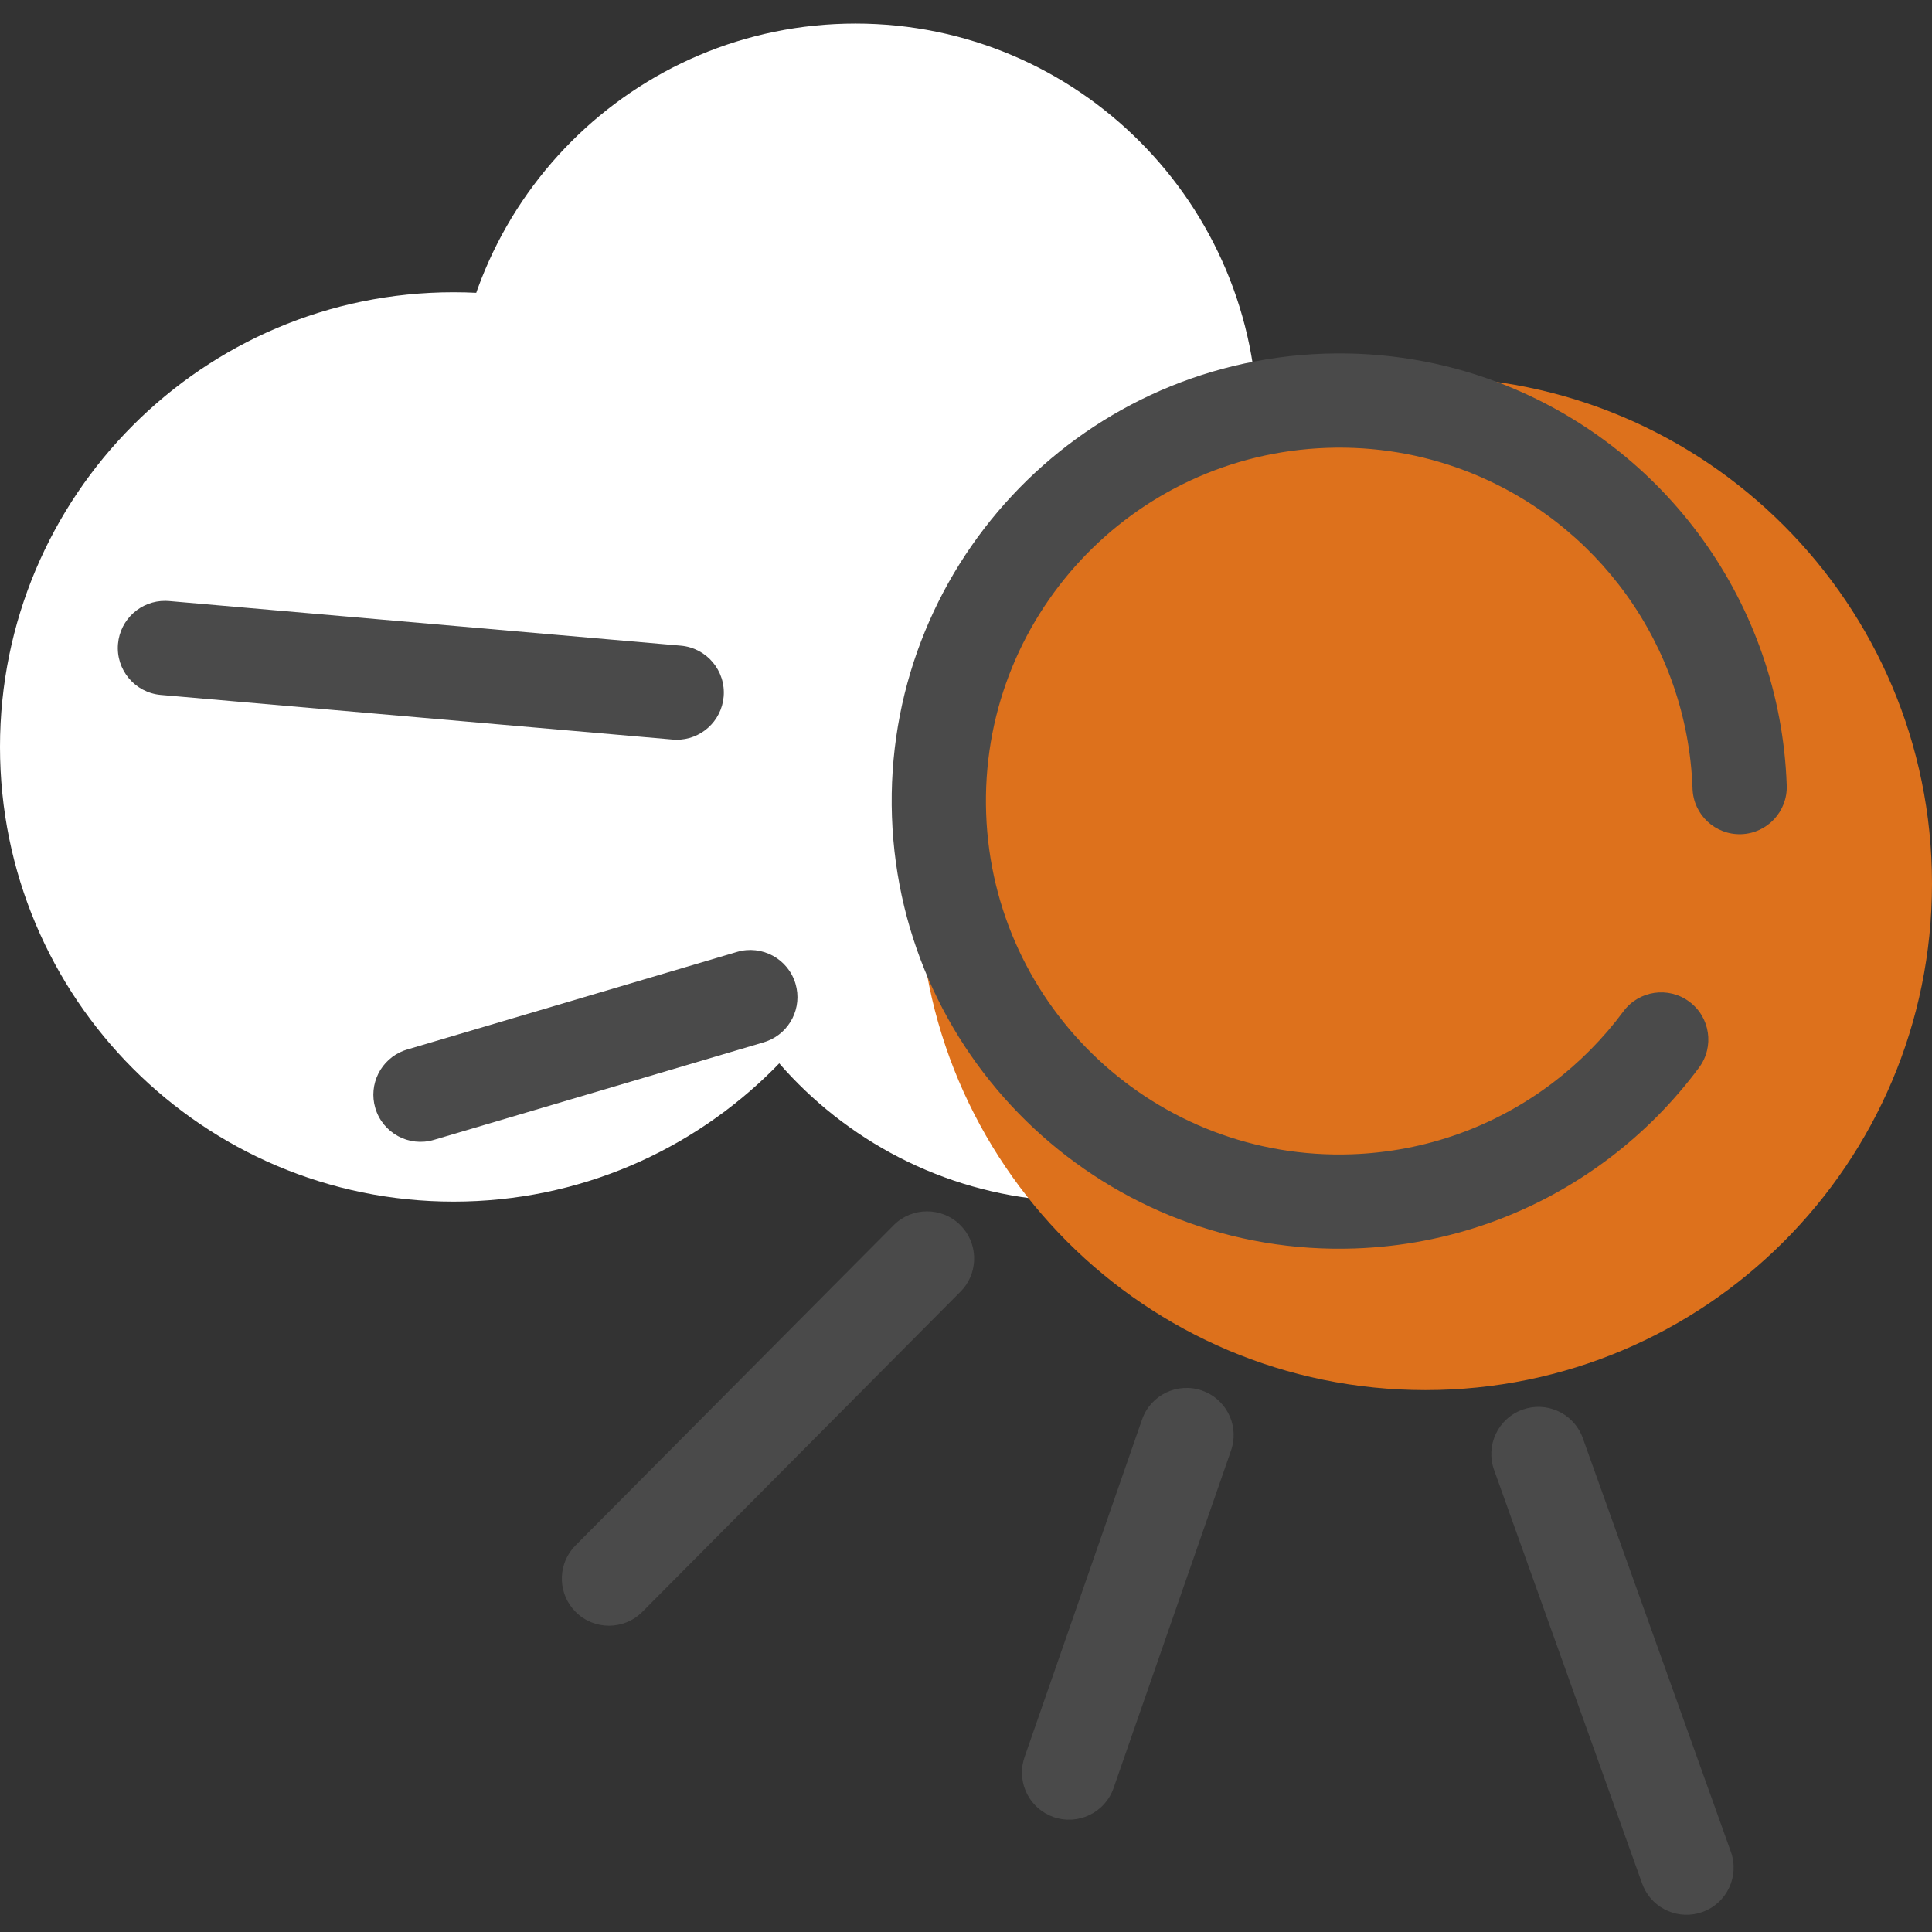
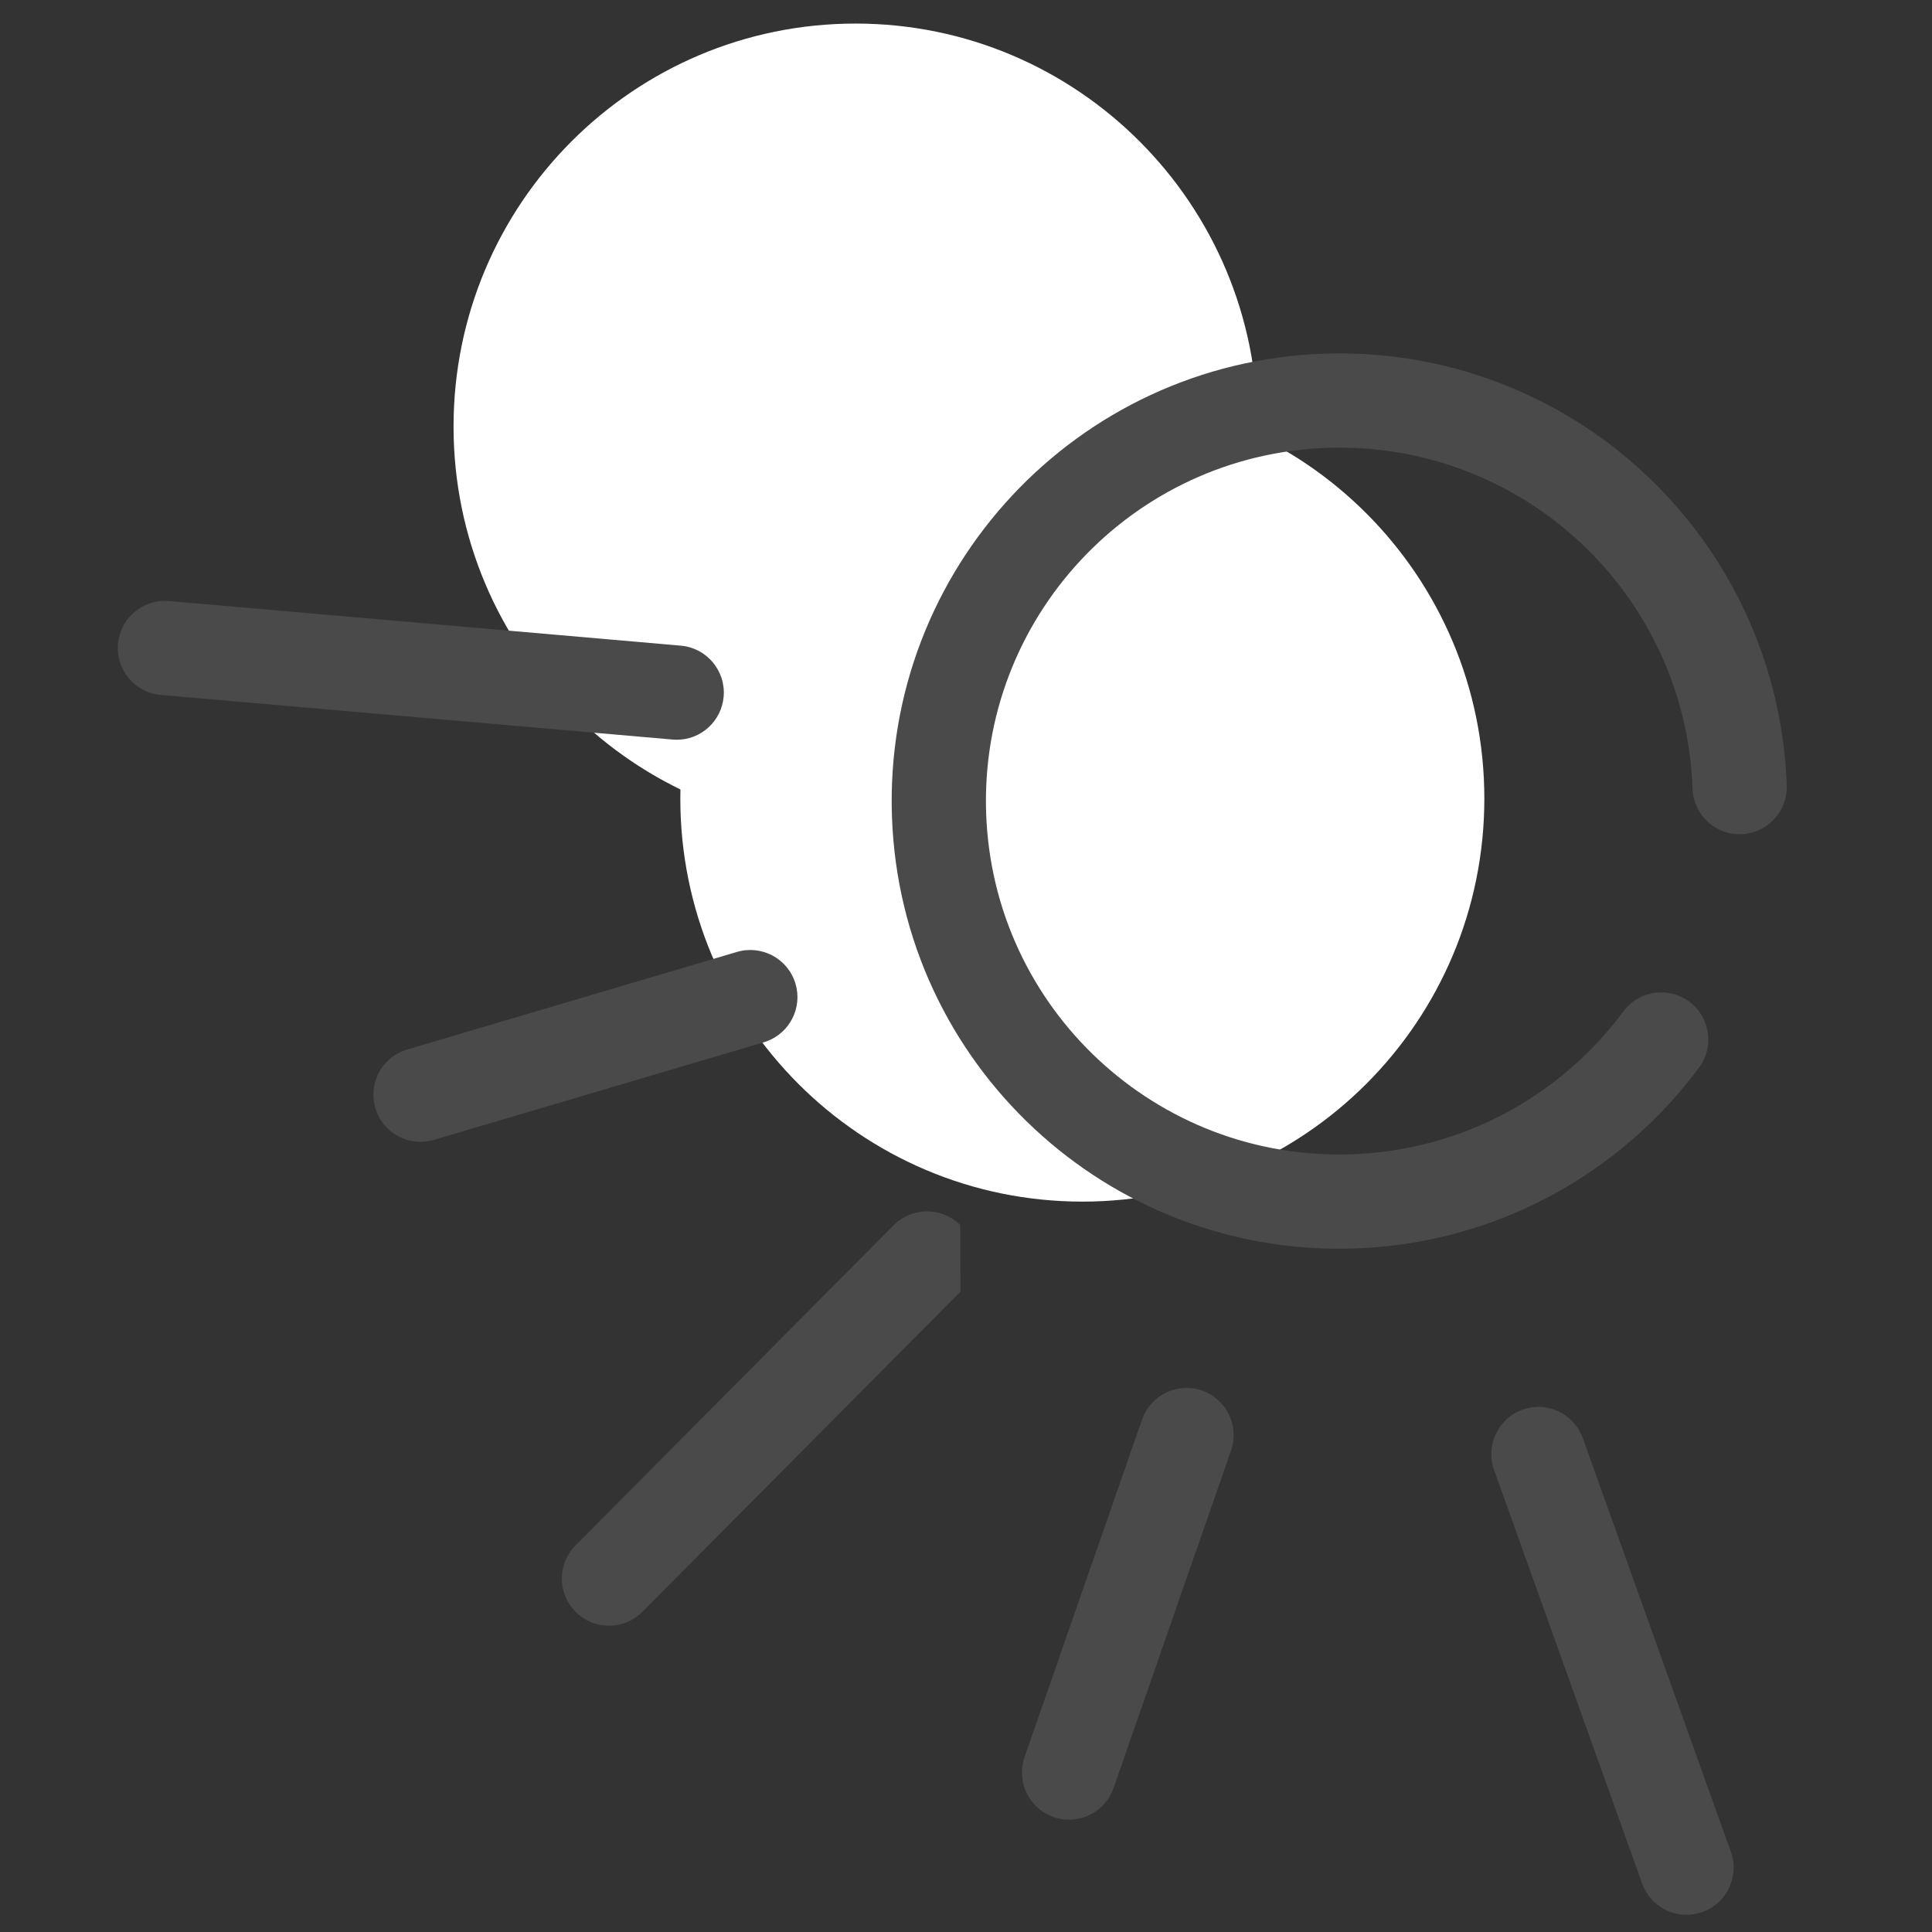
<svg xmlns="http://www.w3.org/2000/svg" width="82px" height="82px" viewBox="0 0 82 82" version="1.1">
  <rect x="0" y="0" width="82" height="82" fill="#333333" stroke="none" />
  <title>Ikon / Stor / Sol / Samfalligheter / Active</title>
  <g id="Ikon-/-Stor-/-Sol-/-Samfalligheter-/-Active" stroke="none" stroke-width="1" fill="none" fill-rule="evenodd">
    <g id="Sol-och-moln" transform="translate(0, 1)">
      <g id="Moln" fill="#FFFFFF">
        <path d="M53.375,17.105 C53.375,26.552 45.736,34.211 36.312,34.211 C26.889,34.211 19.25,26.552 19.25,17.105 C19.25,7.658 26.889,0 36.312,0 C45.736,0 53.375,7.658 53.375,17.105" id="Fill-1" />
        <path d="M63,32.895 C63,42.342 55.361,50 45.938,50 C36.514,50 28.875,42.342 28.875,32.895 C28.875,23.448 36.514,15.789 45.938,15.789 C55.361,15.789 63,23.448 63,32.895" id="Fill-1-Copy" />
-         <path d="M38.5,30.702 C38.5,41.36 29.882,50 19.25,50 C8.619,50 0,41.36 0,30.702 C0,20.044 8.619,11.404 19.25,11.404 C29.882,11.404 38.5,20.044 38.5,30.702" id="Fill-1-Copy-2" />
      </g>
-       <path d="M60.5,58 C48.626,58 39,48.374 39,36.5 C39,24.626 48.626,15 60.5,15 C72.375,15 82,24.626 82,36.5 C82,48.374 72.375,58 60.5,58 Z" id="Yellow" fill="#DD711C" />
      <g id="Outlines" transform="translate(5, 13)" fill="#4A4A4A" fill-rule="nonzero">
        <path d="M51.846,1 C62.34,1 70.846,9.507 70.846,20 C70.846,22.566 70.336,25.065 69.359,27.381 C66.412,34.364 59.557,39 51.846,39 C50.742,39 49.846,38.105 49.846,37 C49.846,35.895 50.742,35 51.846,35 C57.934,35 63.347,31.34 65.674,25.826 C66.444,24 66.846,22.03 66.846,20 C66.846,11.716 60.131,5 51.846,5 C43.562,5 36.846,11.716 36.846,20 C36.846,23.133 37.807,26.117 39.571,28.623 C40.395,29.794 41.383,30.843 42.503,31.736 C43.367,32.424 43.509,33.683 42.82,34.546 C42.132,35.41 40.873,35.552 40.01,34.863 C38.593,33.734 37.343,32.407 36.3,30.925 C34.065,27.751 32.846,23.964 32.846,20 C32.846,9.507 41.353,1 51.846,1 Z" id="Oval" transform="translate(51.846, 20) scale(-1, -1) rotate(88) translate(-51.846, -20) " />
        <path d="M43.744,46.277 C44.143,45.247 45.301,44.736 46.331,45.135 C47.312,45.515 47.823,46.584 47.524,47.575 L47.473,47.723 L41.991,61.865 C41.592,62.895 40.433,63.406 39.403,63.006 C38.422,62.626 37.912,61.557 38.211,60.567 L38.261,60.419 L43.744,46.277 Z" id="Path-4" transform="translate(42.867, 54.071) rotate(-2) translate(-42.867, -54.071) " />
        <path d="M59.437,45.898 C60.421,45.526 61.514,45.981 61.954,46.918 L62.014,47.062 L68.604,64.507 C68.994,65.54 68.473,66.694 67.44,67.084 C66.456,67.456 65.362,67.001 64.923,66.064 L64.862,65.92 L58.272,48.476 C57.882,47.442 58.403,46.288 59.437,45.898 Z" id="Path-13" transform="translate(63.438, 56.491) rotate(1) translate(-63.438, -56.491) " />
-         <path d="M32.928,38.004 C33.706,37.221 34.973,37.216 35.756,37.995 C36.498,38.733 36.541,39.908 35.882,40.696 L35.765,40.823 L22.265,54.41 C21.487,55.193 20.22,55.197 19.437,54.419 C18.694,53.681 18.652,52.506 19.311,51.718 L19.428,51.59 L32.928,38.004 Z" id="Path-14" />
+         <path d="M32.928,38.004 C33.706,37.221 34.973,37.216 35.756,37.995 L35.765,40.823 L22.265,54.41 C21.487,55.193 20.22,55.197 19.437,54.419 C18.694,53.681 18.652,52.506 19.311,51.718 L19.428,51.59 L32.928,38.004 Z" id="Path-14" />
        <path d="M26.279,26.403 C27.338,26.09 28.451,26.695 28.764,27.754 C29.063,28.765 28.526,29.825 27.555,30.191 L27.414,30.239 L13.414,34.38 C12.355,34.694 11.242,34.089 10.929,33.03 C10.629,32.019 11.167,30.959 12.138,30.592 L12.279,30.545 L26.279,26.403 Z" id="Path-15" />
        <path d="M2.174,11.51 L23.895,13.404 C24.996,13.5 25.81,14.47 25.714,15.57 C25.622,16.621 24.734,17.411 23.697,17.397 L23.548,17.389 L1.826,15.495 C0.726,15.399 -0.088,14.429 0.008,13.329 C0.099,12.279 0.987,11.489 2.025,11.503 L2.174,11.51 Z" id="Path-16" />
      </g>
    </g>
  </g>
</svg>